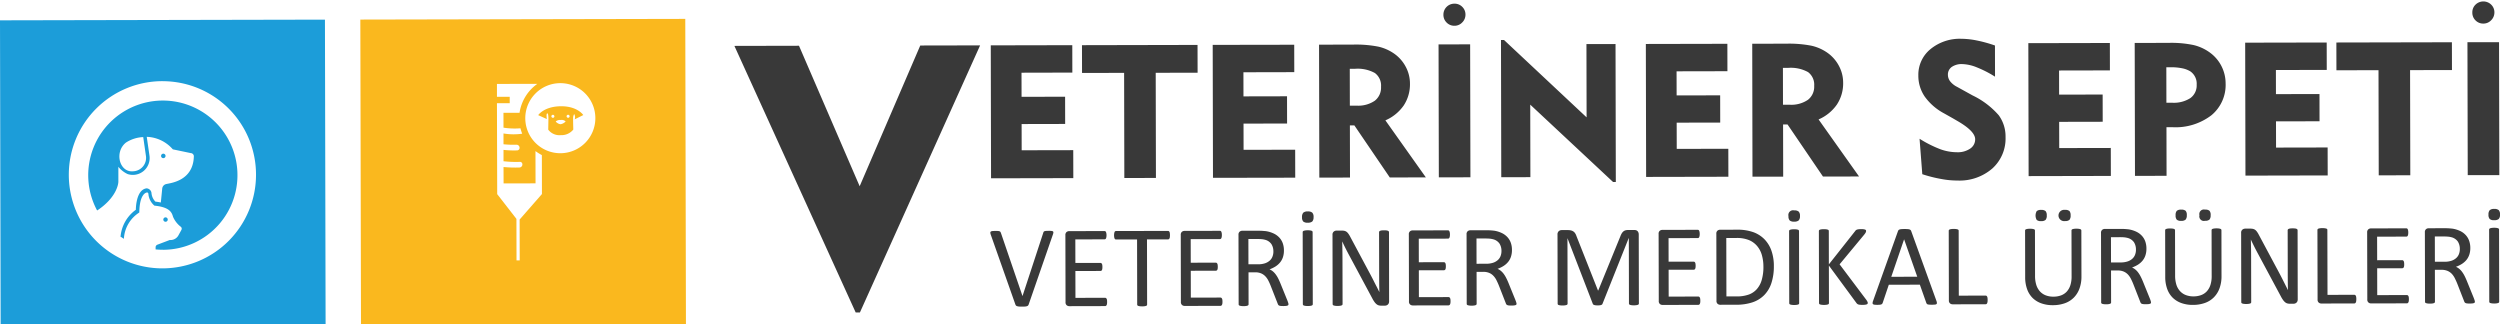
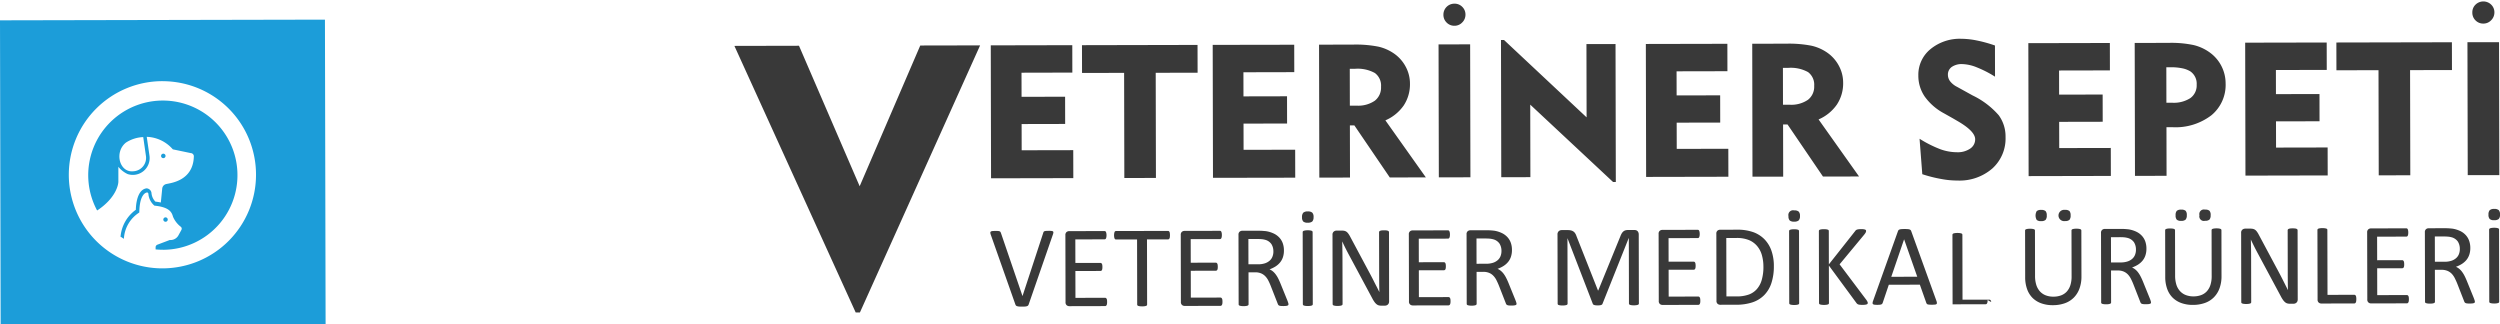
<svg xmlns="http://www.w3.org/2000/svg" width="447" height="58" viewBox="0 0 447 58">
  <defs>
    <style>
      .cls-1 {
        fill: #393939;
      }

      .cls-1, .cls-2, .cls-3 {
        fill-rule: evenodd;
      }

      .cls-2 {
        fill: #1c9dd9;
      }

      .cls-3 {
        fill: #fab81e;
      }
    </style>
  </defs>
-   <path class="cls-1" d="M153.755,55.864l-0.759,0L131.312,8.207l11.549-.025L153.708,33.3,164.543,8.137l10.7-.022ZM177.2,31.879l-0.05-23.77,14.576-.031,0.01,4.9L182.646,13l0.009,4.311,7.785-.017,0.01,4.869-7.785.017,0.01,4.688,9.222-.019,0.011,5Zm23.831-.05-0.039-18.8-7.524.016-0.01-4.967,20.662-.045L214.131,13l-7.49.016,0.039,18.8Zm15.85-.033-0.05-23.771L231.407,8l0.01,4.9-9.092.02,0.008,4.312,7.788-.017,0.01,4.869-7.788.017,0.01,4.688,9.224-.02,0.012,5Zm19.014-.04-0.05-23.77,6.089-.013a20.887,20.887,0,0,1,4.514.368,8.009,8.009,0,0,1,2.884,1.289,6.648,6.648,0,0,1,2.021,2.324,6.358,6.358,0,0,1,.749,2.982,6.865,6.865,0,0,1-1.118,3.92,7.686,7.686,0,0,1-3.276,2.662l7.236,10.2-6.447.014-6.337-9.314-0.8,0,0.021,9.328ZM242.271,12.3H241.34l0.013,6.59,1.193,0a5.255,5.255,0,0,0,3.261-.875,2.956,2.956,0,0,0,1.122-2.495,2.789,2.789,0,0,0-1.1-2.464A6.364,6.364,0,0,0,242.271,12.3Zm14.992,19.41-0.05-23.77,5.648-.012,0.05,23.77Zm0.82-29.082A1.953,1.953,0,0,1,260.054.657a1.9,1.9,0,0,1,1.4.57,1.9,1.9,0,0,1,.573,1.393,1.933,1.933,0,0,1-.574,1.386,1.877,1.877,0,0,1-1.395.6,1.9,1.9,0,0,1-1.4-.572A1.912,1.912,0,0,1,258.083,2.628Zm10.344,29.059-0.052-24.54,0.539,0,14.769,13.837-0.027-13.1,5.2-.011,0.052,24.671h-0.489L273.606,18.708l0.028,12.967Zm25.9-.055-0.05-23.77,14.577-.031,0.01,4.9-9.093.019,0.009,4.312,7.785-.017,0.01,4.869-7.785.017L299.8,26.62l9.223-.019,0.012,5Zm19.016-.04L313.3,7.822l6.088-.013a20.829,20.829,0,0,1,4.513.368,8,8,0,0,1,2.884,1.289,6.643,6.643,0,0,1,2.021,2.324,6.333,6.333,0,0,1,.748,2.982,6.839,6.839,0,0,1-1.118,3.92,7.667,7.667,0,0,1-3.275,2.663l7.237,10.2-6.448.015-6.337-9.314-0.8,0,0.02,9.327Zm6.374-19.456-0.93,0,0.012,6.59,1.194,0a5.273,5.273,0,0,0,3.263-.877,2.953,2.953,0,0,0,1.12-2.493,2.8,2.8,0,0,0-1.1-2.466A6.392,6.392,0,0,0,319.72,12.136Zm23.5,12.672a21.05,21.05,0,0,0,3.7,1.868,8.792,8.792,0,0,0,3,.544,3.929,3.929,0,0,0,2.358-.652,1.973,1.973,0,0,0,.884-1.666q0-1.442-3.171-3.271l-0.784-.458-1.6-.9a10.084,10.084,0,0,1-3.449-2.986A6.578,6.578,0,0,1,343,13.5,5.91,5.91,0,0,1,345.15,8.8a8.252,8.252,0,0,1,5.556-1.864,14.091,14.091,0,0,1,2.743.3,24.131,24.131,0,0,1,3.25.9l0.011,5.574a19.578,19.578,0,0,0-3.251-1.666,7.434,7.434,0,0,0-2.614-.585,3.1,3.1,0,0,0-1.877.513,1.66,1.66,0,0,0-.682,1.412,1.931,1.931,0,0,0,.4,1.154,3.612,3.612,0,0,0,1.235.989l2.779,1.536a14.558,14.558,0,0,1,4.683,3.555,6.429,6.429,0,0,1,1.209,3.89,7.215,7.215,0,0,1-2.356,5.612,8.936,8.936,0,0,1-6.245,2.159c-0.436,0-.893-0.02-1.372-0.062s-0.979-.112-1.5-0.21a24.019,24.019,0,0,1-3.413-.861Zm19.5,6.679-0.05-23.77,14.576-.031,0.01,4.9-9.091.019,0.008,4.312,7.785-.016,0.01,4.869-7.785.016,0.011,4.688,9.22-.019,0.012,5Zm19.017-.04-0.05-23.77,6.086-.012a19.365,19.365,0,0,1,4.448.392,8.17,8.17,0,0,1,2.933,1.359,6.816,6.816,0,0,1,2.789,5.49,7.029,7.029,0,0,1-2.544,5.706,10.526,10.526,0,0,1-6.925,2.134h-1.107l0.017,8.688Zm6.37-19.423-0.764,0,0.013,6.345,1.027,0a5.448,5.448,0,0,0,3.262-.834,2.778,2.778,0,0,0,1.123-2.388,2.67,2.67,0,0,0-1.116-2.374,4.386,4.386,0,0,0-1.437-.555A9.838,9.838,0,0,0,388.108,12.024ZM401.488,31.4l-0.05-23.77L416.013,7.6l0.01,4.9-9.092.019,0.008,4.312,7.785-.017,0.01,4.869-7.785.017,0.01,4.688,9.222-.019,0.012,5Zm23.829-.05-0.04-18.8-7.524.016L417.743,7.6,438.4,7.556l0.012,4.967-7.491.016,0.04,18.8Zm15.914-.033L441.179,7.551l5.648-.011,0.052,23.77Zm0.822-29.082a1.887,1.887,0,0,1,.566-1.4,2.005,2.005,0,0,1,2.807-.006A1.907,1.907,0,0,1,446,2.23a1.946,1.946,0,0,1-.578,1.386,1.875,1.875,0,0,1-1.4.6,1.907,1.907,0,0,1-1.4-.571A1.908,1.908,0,0,1,442.053,2.239ZM183.922,54.447a0.489,0.489,0,0,1-.114.188,0.469,0.469,0,0,1-.2.115,1.512,1.512,0,0,1-.331.059c-0.134.01-.3,0.017-0.5,0.017-0.152,0-.283,0-0.4-0.007a1.873,1.873,0,0,1-.506-0.071,0.564,0.564,0,0,1-.151-0.067,0.315,0.315,0,0,1-.1-0.1,0.864,0.864,0,0,1-.069-0.138l-4.393-12.455a1.4,1.4,0,0,1-.087-0.368,0.244,0.244,0,0,1,.086-0.213,0.622,0.622,0,0,1,.3-0.094c0.137-.013.324-0.02,0.557-0.02,0.192,0,.346,0,0.459.013a0.861,0.861,0,0,1,.264.057,0.313,0.313,0,0,1,.139.109,0.838,0.838,0,0,1,.087.172l3.856,11.28h0.009l3.7-11.277a0.745,0.745,0,0,1,.073-0.186,0.271,0.271,0,0,1,.142-0.114,1,1,0,0,1,.29-0.058c0.125-.01.29-0.016,0.5-0.016a3.911,3.911,0,0,1,.507.024,0.432,0.432,0,0,1,.252.1,0.262,0.262,0,0,1,.05.214,1.638,1.638,0,0,1-.1.367Zm14.029-.454a2.808,2.808,0,0,1-.019.328,0.718,0.718,0,0,1-.074.233,0.32,0.32,0,0,1-.12.133,0.261,0.261,0,0,1-.145.042l-6.414.015a0.739,0.739,0,0,1-.449-0.16,0.671,0.671,0,0,1-.212-0.564l-0.026-11.965a0.678,0.678,0,0,1,.211-0.568,0.73,0.73,0,0,1,.447-0.16l6.339-.014a0.28,0.28,0,0,1,.15.04,0.275,0.275,0,0,1,.11.135,1.109,1.109,0,0,1,.067.231,1.885,1.885,0,0,1,.029.349,1.817,1.817,0,0,1-.027.326,1.091,1.091,0,0,1-.066.229,0.3,0.3,0,0,1-.109.129,0.265,0.265,0,0,1-.15.043l-5.224.01,0.009,4.212,4.48-.009a0.247,0.247,0,0,1,.15.043,0.416,0.416,0,0,1,.116.13,0.746,0.746,0,0,1,.067.227,2.769,2.769,0,0,1,0,.664,0.706,0.706,0,0,1-.067.219,0.291,0.291,0,0,1-.115.119,0.307,0.307,0,0,1-.15.037l-4.48.01,0.011,4.8,5.3-.012a0.27,0.27,0,0,1,.148.041,0.351,0.351,0,0,1,.119.13,0.645,0.645,0,0,1,.076.227C197.941,53.74,197.951,53.856,197.951,53.993Zm11.238-11.937a2.446,2.446,0,0,1-.021.343,0.69,0.69,0,0,1-.066.233,0.341,0.341,0,0,1-.115.129,0.265,0.265,0,0,1-.149.042l-3.756.007,0.023,11.634a0.271,0.271,0,0,1-.04.145,0.268,0.268,0,0,1-.145.1,1.384,1.384,0,0,1-.272.064,2.89,2.89,0,0,1-.428.026,3.038,3.038,0,0,1-.423-0.024,1.508,1.508,0,0,1-.279-0.064,0.28,0.28,0,0,1-.147-0.1,0.273,0.273,0,0,1-.041-0.147l-0.023-11.632-3.761.008a0.286,0.286,0,0,1-.149-0.04,0.312,0.312,0,0,1-.106-0.13,0.89,0.89,0,0,1-.068-0.235,1.879,1.879,0,0,1-.028-0.343,2.188,2.188,0,0,1,.026-0.345,0.956,0.956,0,0,1,.067-0.244,0.286,0.286,0,0,1,.106-0.134,0.3,0.3,0,0,1,.15-0.042l9.292-.019a0.286,0.286,0,0,1,.149.04,0.346,0.346,0,0,1,.115.133,0.767,0.767,0,0,1,.066.244A2.879,2.879,0,0,1,209.189,42.056Zm9.39,11.894a2.4,2.4,0,0,1-.022.328,0.649,0.649,0,0,1-.073.232,0.335,0.335,0,0,1-.116.135,0.276,0.276,0,0,1-.152.041l-6.41.014a0.717,0.717,0,0,1-.449-0.159,0.667,0.667,0,0,1-.213-0.564L211.12,42.011a0.671,0.671,0,0,1,.209-0.567,0.731,0.731,0,0,1,.45-0.16l6.339-.014a0.3,0.3,0,0,1,.15.04,0.292,0.292,0,0,1,.106.135,1.04,1.04,0,0,1,.07.232,2.094,2.094,0,0,1,.026.347,1.74,1.74,0,0,1-.026.327,0.888,0.888,0,0,1-.067.23,0.291,0.291,0,0,1-.106.129,0.274,0.274,0,0,1-.152.043l-5.223.01,0.01,4.211,4.481-.01a0.263,0.263,0,0,1,.149.045,0.426,0.426,0,0,1,.114.13,0.645,0.645,0,0,1,.066.227,2.274,2.274,0,0,1,.023.342,2.132,2.132,0,0,1-.02.322,0.612,0.612,0,0,1-.068.219,0.3,0.3,0,0,1-.111.119,0.325,0.325,0,0,1-.149.036l-4.481.011,0.009,4.8,5.295-.011a0.272,0.272,0,0,1,.15.041,0.35,0.35,0,0,1,.118.129,0.65,0.65,0,0,1,.075.229A2.879,2.879,0,0,1,218.579,53.95Zm11.8,0.441a0.331,0.331,0,0,1-.034.145,0.236,0.236,0,0,1-.133.1,1.315,1.315,0,0,1-.288.064,4.782,4.782,0,0,1-.5.02c-0.18,0-.326-0.006-0.439-0.018a1.092,1.092,0,0,1-.276-0.069,0.358,0.358,0,0,1-.157-0.129,0.807,0.807,0,0,1-.1-0.209l-1.237-3.157Q227,50.6,226.771,50.151a3.224,3.224,0,0,0-.552-0.774,2.246,2.246,0,0,0-.756-0.506,2.666,2.666,0,0,0-1.043-.181l-1.186,0,0.011,5.714a0.233,0.233,0,0,1-.045.145,0.3,0.3,0,0,1-.147.1,1.471,1.471,0,0,1-.268.062,3.1,3.1,0,0,1-.426.029,2.966,2.966,0,0,1-.429-0.028,1.459,1.459,0,0,1-.275-0.062,0.246,0.246,0,0,1-.143-0.1,0.25,0.25,0,0,1-.043-0.143l-0.027-12.422a0.667,0.667,0,0,1,.213-0.566,0.738,0.738,0,0,1,.447-0.162l2.84,0c0.336,0,.616.007,0.841,0.025s0.426,0.033.605,0.054a5.131,5.131,0,0,1,1.369.424,3.268,3.268,0,0,1,1,.734,2.948,2.948,0,0,1,.608,1.02,3.8,3.8,0,0,1,.2,1.271,3.746,3.746,0,0,1-.178,1.207,2.923,2.923,0,0,1-.521.945,3.458,3.458,0,0,1-.812.712,5.29,5.29,0,0,1-1.062.509,2.516,2.516,0,0,1,.6.365,3.181,3.181,0,0,1,.5.535,5.009,5.009,0,0,1,.442.714c0.137,0.271.276,0.574,0.413,0.911l1.2,2.954c0.1,0.247.158,0.421,0.187,0.521A0.992,0.992,0,0,1,230.381,54.39Zm-2.7-9.417a2.388,2.388,0,0,0-.353-1.332,1.976,1.976,0,0,0-1.178-.781,3.589,3.589,0,0,0-.583-0.1c-0.219-.02-0.5-0.028-0.854-0.026l-1.5,0,0.01,4.52,1.735,0a3.8,3.8,0,0,0,1.21-.174,2.416,2.416,0,0,0,.851-0.477,1.834,1.834,0,0,0,.5-0.723A2.475,2.475,0,0,0,227.684,44.974Zm7.184-6.175a1.1,1.1,0,0,1-.226.8,1.18,1.18,0,0,1-.815.218,1.13,1.13,0,0,1-.8-0.21,1.091,1.091,0,0,1-.219-0.781,1.12,1.12,0,0,1,.221-0.795,1.141,1.141,0,0,1,.811-0.224,1.125,1.125,0,0,1,.8.217A1.077,1.077,0,0,1,234.868,38.8ZM234.725,54.38a0.265,0.265,0,0,1-.041.147,0.276,0.276,0,0,1-.146.1,1.425,1.425,0,0,1-.271.062,2.632,2.632,0,0,1-.429.026,2.785,2.785,0,0,1-.423-0.024,1.461,1.461,0,0,1-.28-0.063,0.277,0.277,0,0,1-.145-0.1,0.267,0.267,0,0,1-.042-0.145L232.92,41.508a0.228,0.228,0,0,1,.048-0.144,0.293,0.293,0,0,1,.155-0.1A1.769,1.769,0,0,1,233.4,41.2a2.824,2.824,0,0,1,.406-0.026,3.037,3.037,0,0,1,.428.024,1.561,1.561,0,0,1,.276.064,0.264,0.264,0,0,1,.144.1,0.249,0.249,0,0,1,.043.145Zm13.646-.495a0.853,0.853,0,0,1-.067.352,0.723,0.723,0,0,1-.182.239,0.675,0.675,0,0,1-.252.136,1.058,1.058,0,0,1-.276.042h-0.585a1.956,1.956,0,0,1-.489-0.056,1.1,1.1,0,0,1-.394-0.207,2.029,2.029,0,0,1-.376-0.409,5.209,5.209,0,0,1-.4-0.663L241.263,45.7c-0.216-.393-0.43-0.806-0.649-1.238s-0.419-.852-0.607-1.259h-0.02c0.016,0.5.027,1.007,0.033,1.524s0.013,1.033.015,1.544l0.018,8.1a0.278,0.278,0,0,1-.043.14,0.272,0.272,0,0,1-.15.1,1.549,1.549,0,0,1-.269.064,3.005,3.005,0,0,1-.43.026,2.868,2.868,0,0,1-.431-0.025,1.471,1.471,0,0,1-.268-0.062,0.287,0.287,0,0,1-.144-0.1,0.278,0.278,0,0,1-.043-0.14l-0.024-12.38a0.684,0.684,0,0,1,.232-0.59A0.826,0.826,0,0,1,239,41.226l0.874,0a2.272,2.272,0,0,1,.517.05,1.1,1.1,0,0,1,.372.171,1.482,1.482,0,0,1,.319.332,4.147,4.147,0,0,1,.326.532l3.146,5.883c0.193,0.36.381,0.71,0.56,1.051s0.356,0.678.522,1.011,0.332,0.659.5,0.979,0.324,0.645.485,0.968h0.011c-0.016-.547-0.026-1.115-0.029-1.706s-0.009-1.158-.009-1.705l-0.016-7.278a0.236,0.236,0,0,1,.042-0.135,0.338,0.338,0,0,1,.149-0.108,0.942,0.942,0,0,1,.273-0.071,4,4,0,0,1,.439-0.02,3.052,3.052,0,0,1,.415.02,0.934,0.934,0,0,1,.271.067,0.329,0.329,0,0,1,.143.109,0.215,0.215,0,0,1,.043.135Zm10.985-.023a2.258,2.258,0,0,1-.02.327,0.735,0.735,0,0,1-.073.233,0.32,0.32,0,0,1-.116.133A0.293,0.293,0,0,1,259,54.6l-6.414.013a0.731,0.731,0,0,1-.449-0.16,0.663,0.663,0,0,1-.213-0.564L251.9,41.925a0.661,0.661,0,0,1,.211-0.568,0.729,0.729,0,0,1,.446-0.16l6.339-.013a0.262,0.262,0,0,1,.259.175,1.093,1.093,0,0,1,.069.233,2.091,2.091,0,0,1,.026.348,1.931,1.931,0,0,1-.024.326,1.058,1.058,0,0,1-.069.229,0.282,0.282,0,0,1-.107.129,0.261,0.261,0,0,1-.151.043l-5.223.01,0.009,4.212,4.48-.009a0.261,0.261,0,0,1,.15.044,0.428,0.428,0,0,1,.117.13,0.819,0.819,0,0,1,.066.228,2.631,2.631,0,0,1,.021.343,2.44,2.44,0,0,1-.02.321,0.8,0.8,0,0,1-.065.219,0.3,0.3,0,0,1-.116.118,0.317,0.317,0,0,1-.149.037l-4.481.01,0.009,4.8,5.3-.01a0.256,0.256,0,0,1,.149.04,0.336,0.336,0,0,1,.117.13,0.627,0.627,0,0,1,.073.228A2.39,2.39,0,0,1,259.356,53.863Zm11.8,0.441a0.36,0.36,0,0,1-.029.146,0.24,0.24,0,0,1-.136.1,1.251,1.251,0,0,1-.29.064c-0.123.013-.287,0.02-0.492,0.02a3.413,3.413,0,0,1-.439-0.019,0.971,0.971,0,0,1-.275-0.068,0.369,0.369,0,0,1-.161-0.129,0.806,0.806,0,0,1-.1-0.207L268,51.055c-0.143-.359-0.3-0.69-0.449-0.99a3.154,3.154,0,0,0-.557-0.776,2.188,2.188,0,0,0-.754-0.505,2.651,2.651,0,0,0-1.042-.178h-1.185l0.011,5.714a0.245,0.245,0,0,1-.046.143,0.3,0.3,0,0,1-.143.1,1.466,1.466,0,0,1-.269.064,3.014,3.014,0,0,1-.429.027,2.882,2.882,0,0,1-.429-0.027,1.611,1.611,0,0,1-.272-0.06,0.27,0.27,0,0,1-.147-0.1,0.245,0.245,0,0,1-.041-0.143L262.223,41.9a0.663,0.663,0,0,1,.208-0.564,0.729,0.729,0,0,1,.451-0.162l2.838-.007c0.337,0,.618.009,0.84,0.026s0.428,0.033.6,0.055a5.035,5.035,0,0,1,1.37.422,3.247,3.247,0,0,1,1,.735,2.943,2.943,0,0,1,.607,1.019,3.782,3.782,0,0,1,.2,1.271,3.687,3.687,0,0,1-.18,1.207,2.88,2.88,0,0,1-.519.947,3.436,3.436,0,0,1-.813.71,5.16,5.16,0,0,1-1.062.509,2.465,2.465,0,0,1,.6.368,3.22,3.22,0,0,1,.5.532,5.165,5.165,0,0,1,.437.715c0.14,0.27.28,0.574,0.417,0.91l1.2,2.955c0.1,0.247.16,0.422,0.189,0.522A1.02,1.02,0,0,1,271.157,54.3Zm-2.694-9.418a2.415,2.415,0,0,0-.353-1.332,1.983,1.983,0,0,0-1.178-.781,3.59,3.59,0,0,0-.584-0.1c-0.217-.022-0.5-0.029-0.851-0.029l-1.5,0,0.009,4.52,1.733-.005a3.878,3.878,0,0,0,1.213-.174,2.373,2.373,0,0,0,.85-0.478,1.848,1.848,0,0,0,.5-0.722A2.435,2.435,0,0,0,268.463,44.886Zm24.571,9.371a0.266,0.266,0,0,1-.043.147,0.292,0.292,0,0,1-.147.1,1.491,1.491,0,0,1-.273.062,2.457,2.457,0,0,1-.428.027,2.78,2.78,0,0,1-.421-0.023,1.333,1.333,0,0,1-.276-0.064,0.285,0.285,0,0,1-.147-0.1,0.243,0.243,0,0,1-.041-0.145l-0.023-11.686h-0.021l-4.686,11.748a0.371,0.371,0,0,1-.085.126,0.472,0.472,0,0,1-.168.088,1.24,1.24,0,0,1-.256.053c-0.1.009-.219,0.016-0.355,0.016a2.922,2.922,0,0,1-.373-0.019,1.41,1.41,0,0,1-.258-0.059,0.392,0.392,0,0,1-.159-0.088,0.269,0.269,0,0,1-.08-0.113L280.269,42.6h-0.008l0.023,11.686a0.268,0.268,0,0,1-.043.145,0.263,0.263,0,0,1-.149.1,1.633,1.633,0,0,1-.275.064,2.923,2.923,0,0,1-.436.026,2.992,2.992,0,0,1-.425-0.025,1.49,1.49,0,0,1-.271-0.062,0.249,0.249,0,0,1-.14-0.1,0.261,0.261,0,0,1-.038-0.145l-0.025-12.337a0.758,0.758,0,0,1,.228-0.622,0.8,0.8,0,0,1,.517-0.189l1.087,0a2.435,2.435,0,0,1,.588.062,1.28,1.28,0,0,1,.439.2,1.135,1.135,0,0,1,.315.342,2.334,2.334,0,0,1,.223.486l3.838,9.706h0.051l3.956-9.69a3.2,3.2,0,0,1,.251-0.531,1.391,1.391,0,0,1,.3-0.347,0.984,0.984,0,0,1,.36-0.187,1.754,1.754,0,0,1,.46-0.058l1.143,0a0.972,0.972,0,0,1,.3.045,0.639,0.639,0,0,1,.242.145,0.709,0.709,0,0,1,.161.247,0.9,0.9,0,0,1,.066.369Zm10.984-.488A2.225,2.225,0,0,1,304,54.1a0.687,0.687,0,0,1-.074.233,0.34,0.34,0,0,1-.115.135,0.3,0.3,0,0,1-.152.04l-6.411.015a0.743,0.743,0,0,1-.45-0.158,0.676,0.676,0,0,1-.21-0.566L296.56,41.83a0.672,0.672,0,0,1,.207-0.566,0.737,0.737,0,0,1,.45-0.16l6.34-.015a0.283,0.283,0,0,1,.149.041,0.3,0.3,0,0,1,.109.133,1.107,1.107,0,0,1,.066.233,1.98,1.98,0,0,1,.028.347,1.761,1.761,0,0,1-.026.328,0.983,0.983,0,0,1-.066.227,0.291,0.291,0,0,1-.109.13,0.256,0.256,0,0,1-.147.041l-5.224.012,0.008,4.21,4.481-.01a0.27,0.27,0,0,1,.15.046,0.36,0.36,0,0,1,.113.131,0.63,0.63,0,0,1,.066.227,2.255,2.255,0,0,1,.023.34,2.132,2.132,0,0,1-.022.325,0.583,0.583,0,0,1-.066.217,0.27,0.27,0,0,1-.112.12,0.316,0.316,0,0,1-.149.037l-4.481.01,0.011,4.8,5.294-.014a0.281,0.281,0,0,1,.152.042,0.375,0.375,0,0,1,.116.13,0.632,0.632,0,0,1,.074.228A2.338,2.338,0,0,1,304.018,53.769Zm13.148-6.2a9.474,9.474,0,0,1-.438,3.043,5.5,5.5,0,0,1-1.291,2.159,5.3,5.3,0,0,1-2.088,1.285,9.125,9.125,0,0,1-2.951.431l-2.829.007a0.738,0.738,0,0,1-.45-0.16,0.666,0.666,0,0,1-.212-0.564l-0.024-11.965a0.664,0.664,0,0,1,.209-0.566,0.723,0.723,0,0,1,.449-0.162l3.026-.007a8.37,8.37,0,0,1,2.932.444,5.359,5.359,0,0,1,2.009,1.293,5.545,5.545,0,0,1,1.235,2.045A8.3,8.3,0,0,1,317.166,47.572Zm-1.867.077a7.5,7.5,0,0,0-.274-2.028,4.3,4.3,0,0,0-.846-1.62,3.845,3.845,0,0,0-1.451-1.065,5.724,5.724,0,0,0-2.261-.381l-1.806,0L308.683,53l1.824,0a6.3,6.3,0,0,0,2.157-.327,3.533,3.533,0,0,0,1.465-.988,4.244,4.244,0,0,0,.878-1.666A8.425,8.425,0,0,0,315.3,47.649Zm6.537-9.035a1.1,1.1,0,0,1-.228.8,1.175,1.175,0,0,1-.815.219,1.135,1.135,0,0,1-.794-0.21,1.086,1.086,0,0,1-.218-0.781,0.844,0.844,0,0,1,1.03-1.018,1.128,1.128,0,0,1,.8.217A1.071,1.071,0,0,1,321.836,38.614ZM321.689,54.2a0.23,0.23,0,0,1-.183.243,1.35,1.35,0,0,1-.272.064,2.79,2.79,0,0,1-.429.026,3.1,3.1,0,0,1-.423-0.024,1.629,1.629,0,0,1-.279-0.063,0.3,0.3,0,0,1-.147-0.1,0.273,0.273,0,0,1-.04-0.147L319.89,41.324a0.226,0.226,0,0,1,.047-0.145,0.3,0.3,0,0,1,.154-0.1,1.6,1.6,0,0,1,.277-0.064,2.866,2.866,0,0,1,.409-0.026,3.065,3.065,0,0,1,.429.026,1.524,1.524,0,0,1,.272.062,0.258,0.258,0,0,1,.145.1,0.255,0.255,0,0,1,.04.145Zm12.268-.047a0.294,0.294,0,0,1-.037.15,0.254,0.254,0,0,1-.138.111,1.378,1.378,0,0,1-.279.068,3.277,3.277,0,0,1-.453.028,4.369,4.369,0,0,1-.589-0.03,0.766,0.766,0,0,1-.342-0.114,0.789,0.789,0,0,1-.186-0.187l-4.93-6.7,0.013,6.711a0.249,0.249,0,0,1-.04.14,0.254,0.254,0,0,1-.142.1,1.55,1.55,0,0,1-.273.064,3.036,3.036,0,0,1-.429.026,2.848,2.848,0,0,1-.422-0.026,1.5,1.5,0,0,1-.281-0.061,0.249,0.249,0,0,1-.188-0.243l-0.026-12.877a0.258,0.258,0,0,1,.041-0.145,0.268,0.268,0,0,1,.144-0.1,1.414,1.414,0,0,1,.282-0.065,2.875,2.875,0,0,1,.422-0.026,3.116,3.116,0,0,1,.429.024,1.45,1.45,0,0,1,.272.063,0.258,0.258,0,0,1,.145.1,0.24,0.24,0,0,1,.04.145L327,47.269l4.717-5.97a0.607,0.607,0,0,1,.145-0.155,0.6,0.6,0,0,1,.2-0.1,1.678,1.678,0,0,1,.289-0.057,3.944,3.944,0,0,1,.439-0.022,3.019,3.019,0,0,1,.433.024,1.212,1.212,0,0,1,.263.067,0.248,0.248,0,0,1,.134.1,0.269,0.269,0,0,1,.035.133,0.617,0.617,0,0,1-.064.27,2.427,2.427,0,0,1-.253.375l-4.418,5.328,4.784,6.357a2.249,2.249,0,0,1,.212.367A0.471,0.471,0,0,1,333.957,54.15Zm12.272-.367a1.287,1.287,0,0,1,.09.367,0.267,0.267,0,0,1-.076.214,0.5,0.5,0,0,1-.273.093,4.966,4.966,0,0,1-.512.022c-0.215,0-.383,0-0.509-0.015a1.165,1.165,0,0,1-.291-0.05,0.336,0.336,0,0,1-.147-0.1,0.767,0.767,0,0,1-.086-0.156L343.271,50.9l-5.553.013-1.089,3.227a0.567,0.567,0,0,1-.083.16,0.407,0.407,0,0,1-.146.116,1.009,1.009,0,0,1-.281.068,4.239,4.239,0,0,1-.47.022,3.559,3.559,0,0,1-.49-0.027,0.468,0.468,0,0,1-.266-0.1,0.25,0.25,0,0,1-.075-0.214,1.284,1.284,0,0,1,.088-0.367l4.452-12.473a0.54,0.54,0,0,1,.11-0.186,0.452,0.452,0,0,1,.2-0.114A1.4,1.4,0,0,1,340,40.966c0.134-.011.3-0.016,0.508-0.016,0.223,0,.406,0,0.549.014a1.685,1.685,0,0,1,.351.055,0.489,0.489,0,0,1,.207.119,0.5,0.5,0,0,1,.112.193Zm-5.772-10.988h-0.01l-2.288,6.692,4.645-.01Zm14.93,10.825a2.289,2.289,0,0,1-.02.347,0.736,0.736,0,0,1-.068.237,0.363,0.363,0,0,1-.112.146,0.274,0.274,0,0,1-.159.047l-5.905.012a0.737,0.737,0,0,1-.451-0.159,0.668,0.668,0,0,1-.213-0.564l-0.026-12.422a0.262,0.262,0,0,1,.043-0.146,0.274,0.274,0,0,1,.143-0.1,1.477,1.477,0,0,1,.278-0.064,3.079,3.079,0,0,1,.424-0.026,3.212,3.212,0,0,1,.43.024,1.872,1.872,0,0,1,.274.063,0.239,0.239,0,0,1,.185.244l0.024,11.6,4.79-.01a0.287,0.287,0,0,1,.161.046,0.368,0.368,0,0,1,.112.133,0.657,0.657,0,0,1,.068.235A2.479,2.479,0,0,1,355.387,53.619ZM372.163,49.4a6.2,6.2,0,0,1-.351,2.183,4.456,4.456,0,0,1-1.012,1.626,4.277,4.277,0,0,1-1.609,1.01,6.325,6.325,0,0,1-2.157.346,5.928,5.928,0,0,1-2.012-.318,4.244,4.244,0,0,1-1.564-.945,4.194,4.194,0,0,1-1-1.569,6.257,6.257,0,0,1-.357-2.176l-0.017-8.326a0.252,0.252,0,0,1,.043-0.144,0.263,0.263,0,0,1,.145-0.1,1.612,1.612,0,0,1,.266-0.063,3.032,3.032,0,0,1,.434-0.026,2.766,2.766,0,0,1,.423.026,1.288,1.288,0,0,1,.273.061,0.24,0.24,0,0,1,.14.1,0.245,0.245,0,0,1,.042.143l0.016,8.109a5.324,5.324,0,0,0,.231,1.628,3.125,3.125,0,0,0,.658,1.153,2.728,2.728,0,0,0,1.036.693,3.68,3.68,0,0,0,1.356.231,3.854,3.854,0,0,0,1.378-.231,2.64,2.64,0,0,0,1.022-.686A3.137,3.137,0,0,0,370.181,51a5.036,5.036,0,0,0,.219-1.578l-0.017-8.2a0.238,0.238,0,0,1,.042-0.145,0.247,0.247,0,0,1,.143-0.1,1.413,1.413,0,0,1,.272-0.063,3.041,3.041,0,0,1,.429-0.027,2.9,2.9,0,0,1,.417.026,1.429,1.429,0,0,1,.27.062,0.308,0.308,0,0,1,.145.1,0.233,0.233,0,0,1,.045.145Zm-6.2-10.884a1.157,1.157,0,0,1-.213.8,1.125,1.125,0,0,1-.8.219,1.1,1.1,0,0,1-.785-0.21,1.6,1.6,0,0,1,0-1.576,1.1,1.1,0,0,1,.789-0.214,1.128,1.128,0,0,1,.792.207A1.087,1.087,0,0,1,365.958,38.52Zm4.266-.008a1.168,1.168,0,0,1-.211.8,1.14,1.14,0,0,1-.8.219,1.011,1.011,0,1,1,0-2,1.134,1.134,0,0,1,.8.207A1.11,1.11,0,0,1,370.224,38.512ZM384.6,54.064a0.344,0.344,0,0,1-.029.146,0.249,0.249,0,0,1-.135.1,1.237,1.237,0,0,1-.288.064c-0.123.013-.288,0.02-0.5,0.02a3.46,3.46,0,0,1-.44-0.019,1,1,0,0,1-.273-0.068,0.352,0.352,0,0,1-.159-0.129,0.777,0.777,0,0,1-.1-0.207l-1.235-3.16c-0.143-.359-0.294-0.688-0.449-0.99a3.274,3.274,0,0,0-.553-0.776,2.3,2.3,0,0,0-.756-0.505,2.669,2.669,0,0,0-1.044-.179h-1.186l0.011,5.714a0.221,0.221,0,0,1-.046.143,0.292,0.292,0,0,1-.145.1,1.371,1.371,0,0,1-.268.064,2.977,2.977,0,0,1-.429.026,2.71,2.71,0,0,1-.426-0.026,1.587,1.587,0,0,1-.277-0.06,0.265,0.265,0,0,1-.143-0.1,0.237,0.237,0,0,1-.042-0.144l-0.027-12.422a0.662,0.662,0,0,1,.214-0.564,0.726,0.726,0,0,1,.448-0.162l2.837,0c0.338,0,.618.007,0.842,0.024s0.425,0.033.606,0.055a5.065,5.065,0,0,1,1.367.422,3.275,3.275,0,0,1,1,.735,2.941,2.941,0,0,1,.606,1.02,3.832,3.832,0,0,1,.2,1.27,3.714,3.714,0,0,1-.18,1.207,2.908,2.908,0,0,1-.518.947,3.58,3.58,0,0,1-.811.711,5.374,5.374,0,0,1-1.064.508,2.578,2.578,0,0,1,.6.368,3.08,3.08,0,0,1,.5.532,4.808,4.808,0,0,1,.439.715c0.141,0.27.278,0.574,0.418,0.911l1.2,2.955a5.2,5.2,0,0,1,.188.522A0.93,0.93,0,0,1,384.6,54.064Zm-2.694-9.418a2.414,2.414,0,0,0-.35-1.332,2.006,2.006,0,0,0-1.18-.781,3.594,3.594,0,0,0-.585-0.1c-0.218-.02-0.5-0.029-0.851-0.027l-1.5,0,0.01,4.52,1.735,0a3.918,3.918,0,0,0,1.212-.176,2.355,2.355,0,0,0,.851-0.478,1.849,1.849,0,0,0,.5-0.722A2.455,2.455,0,0,0,381.909,44.646Zm15.3,4.705a6.205,6.205,0,0,1-.351,2.183,4.434,4.434,0,0,1-1.014,1.625,4.239,4.239,0,0,1-1.609,1.01,6.339,6.339,0,0,1-2.155.347,5.97,5.97,0,0,1-2.014-.319,4.277,4.277,0,0,1-1.561-.945,4.168,4.168,0,0,1-1-1.569,6.26,6.26,0,0,1-.357-2.177l-0.017-8.326a0.257,0.257,0,0,1,.042-0.143,0.265,0.265,0,0,1,.145-0.1,1.7,1.7,0,0,1,.266-0.065,3.228,3.228,0,0,1,.436-0.025,3.04,3.04,0,0,1,.422.025,1.415,1.415,0,0,1,.277.062,0.259,0.259,0,0,1,.137.1,0.242,0.242,0,0,1,.041.144l0.017,8.109a5.281,5.281,0,0,0,.23,1.627,3.072,3.072,0,0,0,.66,1.154,2.709,2.709,0,0,0,1.034.693,3.743,3.743,0,0,0,1.356.232,3.939,3.939,0,0,0,1.381-.232,2.663,2.663,0,0,0,1.019-.686,3.081,3.081,0,0,0,.636-1.132,5,5,0,0,0,.22-1.577l-0.017-8.2a0.256,0.256,0,0,1,.042-0.145,0.262,0.262,0,0,1,.143-0.1,1.492,1.492,0,0,1,.274-0.064,3.287,3.287,0,0,1,.425-0.027,2.972,2.972,0,0,1,.42.025,1.726,1.726,0,0,1,.27.062,0.3,0.3,0,0,1,.144.1,0.229,0.229,0,0,1,.045.145ZM391,38.469a1.141,1.141,0,0,1-.216.8,1.114,1.114,0,0,1-.794.219,1.093,1.093,0,0,1-.785-0.211A1.11,1.11,0,0,1,389,38.493a1.131,1.131,0,0,1,.209-0.795A1.113,1.113,0,0,1,390,37.485a1.141,1.141,0,0,1,.793.207A1.093,1.093,0,0,1,391,38.469Zm4.261-.009a1.151,1.151,0,0,1-.206.8,1.134,1.134,0,0,1-.8.219,0.815,0.815,0,0,1-.994-0.993,0.824,0.824,0,0,1,1-1.008,1.127,1.127,0,0,1,.793.207A1.094,1.094,0,0,1,395.265,38.46Zm15.572,15.083a0.853,0.853,0,0,1-.069.35,0.7,0.7,0,0,1-.437.378,0.954,0.954,0,0,1-.272.04l-0.587,0a1.888,1.888,0,0,1-.488-0.057,1.074,1.074,0,0,1-.394-0.207,2.122,2.122,0,0,1-.376-0.409,5.293,5.293,0,0,1-.4-0.662l-4.091-7.623c-0.213-.392-0.431-0.806-0.647-1.237s-0.42-.851-0.607-1.258H402.45c0.017,0.5.024,1,.035,1.522s0.013,1.035.015,1.546l0.016,8.1a0.256,0.256,0,0,1-.043.14,0.281,0.281,0,0,1-.149.1,1.486,1.486,0,0,1-.27.063,3.509,3.509,0,0,1-.86,0,1.429,1.429,0,0,1-.268-0.062,0.284,0.284,0,0,1-.145-0.1,0.276,0.276,0,0,1-.042-0.14l-0.024-12.381a0.69,0.69,0,0,1,.232-0.591,0.83,0.83,0,0,1,.512-0.177l0.873,0a2.242,2.242,0,0,1,.517.05,1.123,1.123,0,0,1,.374.17,1.479,1.479,0,0,1,.317.332,3.7,3.7,0,0,1,.327.533l3.145,5.882c0.2,0.361.382,0.711,0.562,1.052s0.355,0.678.523,1.01,0.331,0.658.494,0.98,0.326,0.645.485,0.968h0.01q-0.022-.821-0.029-1.706t-0.007-1.706l-0.015-7.277a0.209,0.209,0,0,1,.043-0.135,0.369,0.369,0,0,1,.145-0.111,1.118,1.118,0,0,1,.273-0.068,3.964,3.964,0,0,1,.441-0.022,3.589,3.589,0,0,1,.414.02,0.98,0.98,0,0,1,.275.069,0.35,0.35,0,0,1,.14.107,0.222,0.222,0,0,1,.043.136Zm10.475-.064a2.318,2.318,0,0,1-.018.347,0.909,0.909,0,0,1-.065.237,0.374,0.374,0,0,1-.116.146,0.271,0.271,0,0,1-.159.047l-5.908.014a0.731,0.731,0,0,1-.447-0.161,0.665,0.665,0,0,1-.211-0.564l-0.027-12.422a0.256,0.256,0,0,1,.042-0.145,0.261,0.261,0,0,1,.145-0.1,1.523,1.523,0,0,1,.275-0.064,3.043,3.043,0,0,1,.424-0.026,3,3,0,0,1,.427.026,1.82,1.82,0,0,1,.277.061,0.265,0.265,0,0,1,.144.1,0.245,0.245,0,0,1,.041.145l0.026,11.6,4.79-.01a0.278,0.278,0,0,1,.159.046,0.4,0.4,0,0,1,.116.136,0.828,0.828,0,0,1,.066.233A2.931,2.931,0,0,1,421.312,53.479Zm9.4,0.022a2.384,2.384,0,0,1-.02.326,0.647,0.647,0,0,1-.073.234,0.353,0.353,0,0,1-.118.135,0.272,0.272,0,0,1-.148.042l-6.412.013a0.722,0.722,0,0,1-.45-0.16,0.662,0.662,0,0,1-.213-0.564l-0.027-11.965A0.674,0.674,0,0,1,423.461,41a0.736,0.736,0,0,1,.451-0.162l6.337-.013a0.288,0.288,0,0,1,.149.041,0.266,0.266,0,0,1,.11.135,0.958,0.958,0,0,1,.066.232,2.1,2.1,0,0,1,.026.349,1.949,1.949,0,0,1-.024.326,0.946,0.946,0,0,1-.066.229,0.307,0.307,0,0,1-.11.13,0.289,0.289,0,0,1-.149.039l-5.225.012,0.011,4.212,4.48-.01a0.265,0.265,0,0,1,.15.044,0.438,0.438,0,0,1,.115.128,0.73,0.73,0,0,1,.066.23,2.6,2.6,0,0,1,.022.341,2.022,2.022,0,0,1-.02.323,0.677,0.677,0,0,1-.067.219,0.316,0.316,0,0,1-.114.117,0.277,0.277,0,0,1-.148.038l-4.481.008,0.01,4.8,5.3-.01a0.286,0.286,0,0,1,.148.04,0.379,0.379,0,0,1,.118.13,0.614,0.614,0,0,1,.073.228A2.716,2.716,0,0,1,430.709,53.5Zm11.8,0.441a0.315,0.315,0,0,1-.031.145,0.241,0.241,0,0,1-.133.1,1.117,1.117,0,0,1-.287.064c-0.125.013-.291,0.021-0.5,0.021a3.409,3.409,0,0,1-.437-0.019,0.934,0.934,0,0,1-.276-0.069,0.4,0.4,0,0,1-.161-0.128,0.99,0.99,0,0,1-.1-0.207l-1.234-3.161c-0.145-.357-0.3-0.688-0.452-0.988a3.264,3.264,0,0,0-.554-0.778,2.3,2.3,0,0,0-.756-0.5,2.721,2.721,0,0,0-1.042-.18l-1.188,0,0.012,5.712a0.251,0.251,0,0,1-.045.145,0.32,0.32,0,0,1-.144.1,1.285,1.285,0,0,1-.269.064,3.6,3.6,0,0,1-.857,0,1.541,1.541,0,0,1-.275-0.062,0.238,0.238,0,0,1-.184-0.244l-0.027-12.42a0.674,0.674,0,0,1,.211-0.566,0.732,0.732,0,0,1,.448-0.16l2.839-.007c0.339,0,.619.007,0.844,0.025s0.424,0.033.6,0.055a5.106,5.106,0,0,1,1.369.42,3.242,3.242,0,0,1,1,.735,2.964,2.964,0,0,1,.606,1.021,3.816,3.816,0,0,1,.206,1.269,3.7,3.7,0,0,1-.18,1.209,3.007,3.007,0,0,1-.516.945,3.545,3.545,0,0,1-.815.711,5.338,5.338,0,0,1-1.064.51,2.559,2.559,0,0,1,.6.367,3.01,3.01,0,0,1,.5.533,4.906,4.906,0,0,1,.441.714c0.14,0.269.277,0.573,0.415,0.911l1.2,2.953c0.1,0.248.162,0.424,0.188,0.524A0.914,0.914,0,0,1,442.509,53.942Zm-2.692-9.42a2.408,2.408,0,0,0-.354-1.332,1.993,1.993,0,0,0-1.178-.779,3.373,3.373,0,0,0-.585-0.1q-0.324-.029-0.851-0.029l-1.5,0,0.01,4.52,1.735,0a3.914,3.914,0,0,0,1.213-.174,2.379,2.379,0,0,0,.852-0.478,1.837,1.837,0,0,0,.5-0.722A2.48,2.48,0,0,0,439.817,44.522ZM447,38.35a1.086,1.086,0,0,1-.227.8,1.181,1.181,0,0,1-.813.221,1.135,1.135,0,0,1-.8-0.214,1.08,1.08,0,0,1-.218-0.78,1.133,1.133,0,0,1,.219-0.795,1.15,1.15,0,0,1,.812-0.225,1.136,1.136,0,0,1,.8.217A1.066,1.066,0,0,1,447,38.35Zm-0.144,15.583a0.246,0.246,0,0,1-.04.143,0.258,0.258,0,0,1-.145.1,1.536,1.536,0,0,1-.272.064,3.014,3.014,0,0,1-.429.027,2.815,2.815,0,0,1-.425-0.027,1.538,1.538,0,0,1-.277-0.06,0.244,0.244,0,0,1-.187-0.244l-0.026-12.877a0.237,0.237,0,0,1,.047-0.145,0.273,0.273,0,0,1,.156-0.1,1.457,1.457,0,0,1,.274-0.065,2.881,2.881,0,0,1,.409-0.026,3.1,3.1,0,0,1,.429.023,1.338,1.338,0,0,1,.273.064,0.258,0.258,0,0,1,.147.1,0.266,0.266,0,0,1,.04.145Z" />
+   <path class="cls-1" d="M153.755,55.864l-0.759,0L131.312,8.207l11.549-.025L153.708,33.3,164.543,8.137l10.7-.022ZM177.2,31.879l-0.05-23.77,14.576-.031,0.01,4.9L182.646,13l0.009,4.311,7.785-.017,0.01,4.869-7.785.017,0.01,4.688,9.222-.019,0.011,5Zm23.831-.05-0.039-18.8-7.524.016-0.01-4.967,20.662-.045L214.131,13l-7.49.016,0.039,18.8Zm15.85-.033-0.05-23.771L231.407,8l0.01,4.9-9.092.02,0.008,4.312,7.788-.017,0.01,4.869-7.788.017,0.01,4.688,9.224-.02,0.012,5Zm19.014-.04-0.05-23.77,6.089-.013a20.887,20.887,0,0,1,4.514.368,8.009,8.009,0,0,1,2.884,1.289,6.648,6.648,0,0,1,2.021,2.324,6.358,6.358,0,0,1,.749,2.982,6.865,6.865,0,0,1-1.118,3.92,7.686,7.686,0,0,1-3.276,2.662l7.236,10.2-6.447.014-6.337-9.314-0.8,0,0.021,9.328ZM242.271,12.3H241.34l0.013,6.59,1.193,0a5.255,5.255,0,0,0,3.261-.875,2.956,2.956,0,0,0,1.122-2.495,2.789,2.789,0,0,0-1.1-2.464A6.364,6.364,0,0,0,242.271,12.3Zm14.992,19.41-0.05-23.77,5.648-.012,0.05,23.77Zm0.82-29.082A1.953,1.953,0,0,1,260.054.657a1.9,1.9,0,0,1,1.4.57,1.9,1.9,0,0,1,.573,1.393,1.933,1.933,0,0,1-.574,1.386,1.877,1.877,0,0,1-1.395.6,1.9,1.9,0,0,1-1.4-.572A1.912,1.912,0,0,1,258.083,2.628Zm10.344,29.059-0.052-24.54,0.539,0,14.769,13.837-0.027-13.1,5.2-.011,0.052,24.671h-0.489L273.606,18.708l0.028,12.967Zm25.9-.055-0.05-23.77,14.577-.031,0.01,4.9-9.093.019,0.009,4.312,7.785-.017,0.01,4.869-7.785.017L299.8,26.62l9.223-.019,0.012,5Zm19.016-.04L313.3,7.822l6.088-.013a20.829,20.829,0,0,1,4.513.368,8,8,0,0,1,2.884,1.289,6.643,6.643,0,0,1,2.021,2.324,6.333,6.333,0,0,1,.748,2.982,6.839,6.839,0,0,1-1.118,3.92,7.667,7.667,0,0,1-3.275,2.663l7.237,10.2-6.448.015-6.337-9.314-0.8,0,0.02,9.327Zm6.374-19.456-0.93,0,0.012,6.59,1.194,0a5.273,5.273,0,0,0,3.263-.877,2.953,2.953,0,0,0,1.12-2.493,2.8,2.8,0,0,0-1.1-2.466A6.392,6.392,0,0,0,319.72,12.136Zm23.5,12.672a21.05,21.05,0,0,0,3.7,1.868,8.792,8.792,0,0,0,3,.544,3.929,3.929,0,0,0,2.358-.652,1.973,1.973,0,0,0,.884-1.666q0-1.442-3.171-3.271l-0.784-.458-1.6-.9a10.084,10.084,0,0,1-3.449-2.986A6.578,6.578,0,0,1,343,13.5,5.91,5.91,0,0,1,345.15,8.8a8.252,8.252,0,0,1,5.556-1.864,14.091,14.091,0,0,1,2.743.3,24.131,24.131,0,0,1,3.25.9l0.011,5.574a19.578,19.578,0,0,0-3.251-1.666,7.434,7.434,0,0,0-2.614-.585,3.1,3.1,0,0,0-1.877.513,1.66,1.66,0,0,0-.682,1.412,1.931,1.931,0,0,0,.4,1.154,3.612,3.612,0,0,0,1.235.989l2.779,1.536a14.558,14.558,0,0,1,4.683,3.555,6.429,6.429,0,0,1,1.209,3.89,7.215,7.215,0,0,1-2.356,5.612,8.936,8.936,0,0,1-6.245,2.159c-0.436,0-.893-0.02-1.372-0.062s-0.979-.112-1.5-0.21a24.019,24.019,0,0,1-3.413-.861Zm19.5,6.679-0.05-23.77,14.576-.031,0.01,4.9-9.091.019,0.008,4.312,7.785-.016,0.01,4.869-7.785.016,0.011,4.688,9.22-.019,0.012,5Zm19.017-.04-0.05-23.77,6.086-.012a19.365,19.365,0,0,1,4.448.392,8.17,8.17,0,0,1,2.933,1.359,6.816,6.816,0,0,1,2.789,5.49,7.029,7.029,0,0,1-2.544,5.706,10.526,10.526,0,0,1-6.925,2.134h-1.107l0.017,8.688Zm6.37-19.423-0.764,0,0.013,6.345,1.027,0a5.448,5.448,0,0,0,3.262-.834,2.778,2.778,0,0,0,1.123-2.388,2.67,2.67,0,0,0-1.116-2.374,4.386,4.386,0,0,0-1.437-.555A9.838,9.838,0,0,0,388.108,12.024ZM401.488,31.4l-0.05-23.77L416.013,7.6l0.01,4.9-9.092.019,0.008,4.312,7.785-.017,0.01,4.869-7.785.017,0.01,4.688,9.222-.019,0.012,5Zm23.829-.05-0.04-18.8-7.524.016L417.743,7.6,438.4,7.556l0.012,4.967-7.491.016,0.04,18.8Zm15.914-.033L441.179,7.551l5.648-.011,0.052,23.77Zm0.822-29.082a1.887,1.887,0,0,1,.566-1.4,2.005,2.005,0,0,1,2.807-.006A1.907,1.907,0,0,1,446,2.23a1.946,1.946,0,0,1-.578,1.386,1.875,1.875,0,0,1-1.4.6,1.907,1.907,0,0,1-1.4-.571A1.908,1.908,0,0,1,442.053,2.239ZM183.922,54.447a0.489,0.489,0,0,1-.114.188,0.469,0.469,0,0,1-.2.115,1.512,1.512,0,0,1-.331.059c-0.134.01-.3,0.017-0.5,0.017-0.152,0-.283,0-0.4-0.007a1.873,1.873,0,0,1-.506-0.071,0.564,0.564,0,0,1-.151-0.067,0.315,0.315,0,0,1-.1-0.1,0.864,0.864,0,0,1-.069-0.138l-4.393-12.455a1.4,1.4,0,0,1-.087-0.368,0.244,0.244,0,0,1,.086-0.213,0.622,0.622,0,0,1,.3-0.094c0.137-.013.324-0.02,0.557-0.02,0.192,0,.346,0,0.459.013a0.861,0.861,0,0,1,.264.057,0.313,0.313,0,0,1,.139.109,0.838,0.838,0,0,1,.087.172l3.856,11.28h0.009l3.7-11.277a0.745,0.745,0,0,1,.073-0.186,0.271,0.271,0,0,1,.142-0.114,1,1,0,0,1,.29-0.058c0.125-.01.29-0.016,0.5-0.016a3.911,3.911,0,0,1,.507.024,0.432,0.432,0,0,1,.252.1,0.262,0.262,0,0,1,.05.214,1.638,1.638,0,0,1-.1.367Zm14.029-.454a2.808,2.808,0,0,1-.019.328,0.718,0.718,0,0,1-.074.233,0.32,0.32,0,0,1-.12.133,0.261,0.261,0,0,1-.145.042l-6.414.015a0.739,0.739,0,0,1-.449-0.16,0.671,0.671,0,0,1-.212-0.564l-0.026-11.965a0.678,0.678,0,0,1,.211-0.568,0.73,0.73,0,0,1,.447-0.16l6.339-.014a0.28,0.28,0,0,1,.15.04,0.275,0.275,0,0,1,.11.135,1.109,1.109,0,0,1,.067.231,1.885,1.885,0,0,1,.029.349,1.817,1.817,0,0,1-.027.326,1.091,1.091,0,0,1-.066.229,0.3,0.3,0,0,1-.109.129,0.265,0.265,0,0,1-.15.043l-5.224.01,0.009,4.212,4.48-.009a0.247,0.247,0,0,1,.15.043,0.416,0.416,0,0,1,.116.13,0.746,0.746,0,0,1,.067.227,2.769,2.769,0,0,1,0,.664,0.706,0.706,0,0,1-.067.219,0.291,0.291,0,0,1-.115.119,0.307,0.307,0,0,1-.15.037l-4.48.01,0.011,4.8,5.3-.012a0.27,0.27,0,0,1,.148.041,0.351,0.351,0,0,1,.119.13,0.645,0.645,0,0,1,.076.227C197.941,53.74,197.951,53.856,197.951,53.993Zm11.238-11.937a2.446,2.446,0,0,1-.021.343,0.69,0.69,0,0,1-.066.233,0.341,0.341,0,0,1-.115.129,0.265,0.265,0,0,1-.149.042l-3.756.007,0.023,11.634a0.271,0.271,0,0,1-.04.145,0.268,0.268,0,0,1-.145.1,1.384,1.384,0,0,1-.272.064,2.89,2.89,0,0,1-.428.026,3.038,3.038,0,0,1-.423-0.024,1.508,1.508,0,0,1-.279-0.064,0.28,0.28,0,0,1-.147-0.1,0.273,0.273,0,0,1-.041-0.147l-0.023-11.632-3.761.008a0.286,0.286,0,0,1-.149-0.04,0.312,0.312,0,0,1-.106-0.13,0.89,0.89,0,0,1-.068-0.235,1.879,1.879,0,0,1-.028-0.343,2.188,2.188,0,0,1,.026-0.345,0.956,0.956,0,0,1,.067-0.244,0.286,0.286,0,0,1,.106-0.134,0.3,0.3,0,0,1,.15-0.042l9.292-.019a0.286,0.286,0,0,1,.149.04,0.346,0.346,0,0,1,.115.133,0.767,0.767,0,0,1,.066.244A2.879,2.879,0,0,1,209.189,42.056Zm9.39,11.894a2.4,2.4,0,0,1-.022.328,0.649,0.649,0,0,1-.073.232,0.335,0.335,0,0,1-.116.135,0.276,0.276,0,0,1-.152.041l-6.41.014a0.717,0.717,0,0,1-.449-0.159,0.667,0.667,0,0,1-.213-0.564L211.12,42.011a0.671,0.671,0,0,1,.209-0.567,0.731,0.731,0,0,1,.45-0.16l6.339-.014a0.3,0.3,0,0,1,.15.04,0.292,0.292,0,0,1,.106.135,1.04,1.04,0,0,1,.07.232,2.094,2.094,0,0,1,.026.347,1.74,1.74,0,0,1-.026.327,0.888,0.888,0,0,1-.067.23,0.291,0.291,0,0,1-.106.129,0.274,0.274,0,0,1-.152.043l-5.223.01,0.01,4.211,4.481-.01a0.263,0.263,0,0,1,.149.045,0.426,0.426,0,0,1,.114.13,0.645,0.645,0,0,1,.066.227,2.274,2.274,0,0,1,.023.342,2.132,2.132,0,0,1-.02.322,0.612,0.612,0,0,1-.068.219,0.3,0.3,0,0,1-.111.119,0.325,0.325,0,0,1-.149.036l-4.481.011,0.009,4.8,5.295-.011a0.272,0.272,0,0,1,.15.041,0.35,0.35,0,0,1,.118.129,0.65,0.65,0,0,1,.075.229A2.879,2.879,0,0,1,218.579,53.95Zm11.8,0.441a0.331,0.331,0,0,1-.034.145,0.236,0.236,0,0,1-.133.1,1.315,1.315,0,0,1-.288.064,4.782,4.782,0,0,1-.5.02c-0.18,0-.326-0.006-0.439-0.018a1.092,1.092,0,0,1-.276-0.069,0.358,0.358,0,0,1-.157-0.129,0.807,0.807,0,0,1-.1-0.209l-1.237-3.157Q227,50.6,226.771,50.151a3.224,3.224,0,0,0-.552-0.774,2.246,2.246,0,0,0-.756-0.506,2.666,2.666,0,0,0-1.043-.181l-1.186,0,0.011,5.714a0.233,0.233,0,0,1-.045.145,0.3,0.3,0,0,1-.147.1,1.471,1.471,0,0,1-.268.062,3.1,3.1,0,0,1-.426.029,2.966,2.966,0,0,1-.429-0.028,1.459,1.459,0,0,1-.275-0.062,0.246,0.246,0,0,1-.143-0.1,0.25,0.25,0,0,1-.043-0.143l-0.027-12.422a0.667,0.667,0,0,1,.213-0.566,0.738,0.738,0,0,1,.447-0.162l2.84,0c0.336,0,.616.007,0.841,0.025s0.426,0.033.605,0.054a5.131,5.131,0,0,1,1.369.424,3.268,3.268,0,0,1,1,.734,2.948,2.948,0,0,1,.608,1.02,3.8,3.8,0,0,1,.2,1.271,3.746,3.746,0,0,1-.178,1.207,2.923,2.923,0,0,1-.521.945,3.458,3.458,0,0,1-.812.712,5.29,5.29,0,0,1-1.062.509,2.516,2.516,0,0,1,.6.365,3.181,3.181,0,0,1,.5.535,5.009,5.009,0,0,1,.442.714c0.137,0.271.276,0.574,0.413,0.911l1.2,2.954c0.1,0.247.158,0.421,0.187,0.521A0.992,0.992,0,0,1,230.381,54.39Zm-2.7-9.417a2.388,2.388,0,0,0-.353-1.332,1.976,1.976,0,0,0-1.178-.781,3.589,3.589,0,0,0-.583-0.1c-0.219-.02-0.5-0.028-0.854-0.026l-1.5,0,0.01,4.52,1.735,0a3.8,3.8,0,0,0,1.21-.174,2.416,2.416,0,0,0,.851-0.477,1.834,1.834,0,0,0,.5-0.723A2.475,2.475,0,0,0,227.684,44.974Zm7.184-6.175a1.1,1.1,0,0,1-.226.8,1.18,1.18,0,0,1-.815.218,1.13,1.13,0,0,1-.8-0.21,1.091,1.091,0,0,1-.219-0.781,1.12,1.12,0,0,1,.221-0.795,1.141,1.141,0,0,1,.811-0.224,1.125,1.125,0,0,1,.8.217A1.077,1.077,0,0,1,234.868,38.8ZM234.725,54.38a0.265,0.265,0,0,1-.041.147,0.276,0.276,0,0,1-.146.1,1.425,1.425,0,0,1-.271.062,2.632,2.632,0,0,1-.429.026,2.785,2.785,0,0,1-.423-0.024,1.461,1.461,0,0,1-.28-0.063,0.277,0.277,0,0,1-.145-0.1,0.267,0.267,0,0,1-.042-0.145L232.92,41.508a0.228,0.228,0,0,1,.048-0.144,0.293,0.293,0,0,1,.155-0.1A1.769,1.769,0,0,1,233.4,41.2a2.824,2.824,0,0,1,.406-0.026,3.037,3.037,0,0,1,.428.024,1.561,1.561,0,0,1,.276.064,0.264,0.264,0,0,1,.144.1,0.249,0.249,0,0,1,.043.145Zm13.646-.495a0.853,0.853,0,0,1-.067.352,0.723,0.723,0,0,1-.182.239,0.675,0.675,0,0,1-.252.136,1.058,1.058,0,0,1-.276.042h-0.585a1.956,1.956,0,0,1-.489-0.056,1.1,1.1,0,0,1-.394-0.207,2.029,2.029,0,0,1-.376-0.409,5.209,5.209,0,0,1-.4-0.663L241.263,45.7c-0.216-.393-0.43-0.806-0.649-1.238s-0.419-.852-0.607-1.259h-0.02c0.016,0.5.027,1.007,0.033,1.524s0.013,1.033.015,1.544l0.018,8.1a0.278,0.278,0,0,1-.043.14,0.272,0.272,0,0,1-.15.1,1.549,1.549,0,0,1-.269.064,3.005,3.005,0,0,1-.43.026,2.868,2.868,0,0,1-.431-0.025,1.471,1.471,0,0,1-.268-0.062,0.287,0.287,0,0,1-.144-0.1,0.278,0.278,0,0,1-.043-0.14l-0.024-12.38a0.684,0.684,0,0,1,.232-0.59A0.826,0.826,0,0,1,239,41.226l0.874,0a2.272,2.272,0,0,1,.517.05,1.1,1.1,0,0,1,.372.171,1.482,1.482,0,0,1,.319.332,4.147,4.147,0,0,1,.326.532l3.146,5.883c0.193,0.36.381,0.71,0.56,1.051s0.356,0.678.522,1.011,0.332,0.659.5,0.979,0.324,0.645.485,0.968h0.011c-0.016-.547-0.026-1.115-0.029-1.706s-0.009-1.158-.009-1.705l-0.016-7.278a0.236,0.236,0,0,1,.042-0.135,0.338,0.338,0,0,1,.149-0.108,0.942,0.942,0,0,1,.273-0.071,4,4,0,0,1,.439-0.02,3.052,3.052,0,0,1,.415.02,0.934,0.934,0,0,1,.271.067,0.329,0.329,0,0,1,.143.109,0.215,0.215,0,0,1,.043.135Zm10.985-.023a2.258,2.258,0,0,1-.02.327,0.735,0.735,0,0,1-.073.233,0.32,0.32,0,0,1-.116.133A0.293,0.293,0,0,1,259,54.6l-6.414.013a0.731,0.731,0,0,1-.449-0.16,0.663,0.663,0,0,1-.213-0.564L251.9,41.925a0.661,0.661,0,0,1,.211-0.568,0.729,0.729,0,0,1,.446-0.16l6.339-.013a0.262,0.262,0,0,1,.259.175,1.093,1.093,0,0,1,.069.233,2.091,2.091,0,0,1,.026.348,1.931,1.931,0,0,1-.024.326,1.058,1.058,0,0,1-.069.229,0.282,0.282,0,0,1-.107.129,0.261,0.261,0,0,1-.151.043l-5.223.01,0.009,4.212,4.48-.009a0.261,0.261,0,0,1,.15.044,0.428,0.428,0,0,1,.117.13,0.819,0.819,0,0,1,.066.228,2.631,2.631,0,0,1,.021.343,2.44,2.44,0,0,1-.02.321,0.8,0.8,0,0,1-.065.219,0.3,0.3,0,0,1-.116.118,0.317,0.317,0,0,1-.149.037l-4.481.01,0.009,4.8,5.3-.01a0.256,0.256,0,0,1,.149.04,0.336,0.336,0,0,1,.117.13,0.627,0.627,0,0,1,.073.228A2.39,2.39,0,0,1,259.356,53.863Zm11.8,0.441a0.36,0.36,0,0,1-.029.146,0.24,0.24,0,0,1-.136.1,1.251,1.251,0,0,1-.29.064c-0.123.013-.287,0.02-0.492,0.02a3.413,3.413,0,0,1-.439-0.019,0.971,0.971,0,0,1-.275-0.068,0.369,0.369,0,0,1-.161-0.129,0.806,0.806,0,0,1-.1-0.207L268,51.055c-0.143-.359-0.3-0.69-0.449-0.99a3.154,3.154,0,0,0-.557-0.776,2.188,2.188,0,0,0-.754-0.505,2.651,2.651,0,0,0-1.042-.178h-1.185l0.011,5.714a0.245,0.245,0,0,1-.046.143,0.3,0.3,0,0,1-.143.1,1.466,1.466,0,0,1-.269.064,3.014,3.014,0,0,1-.429.027,2.882,2.882,0,0,1-.429-0.027,1.611,1.611,0,0,1-.272-0.06,0.27,0.27,0,0,1-.147-0.1,0.245,0.245,0,0,1-.041-0.143L262.223,41.9a0.663,0.663,0,0,1,.208-0.564,0.729,0.729,0,0,1,.451-0.162l2.838-.007c0.337,0,.618.009,0.84,0.026s0.428,0.033.6,0.055a5.035,5.035,0,0,1,1.37.422,3.247,3.247,0,0,1,1,.735,2.943,2.943,0,0,1,.607,1.019,3.782,3.782,0,0,1,.2,1.271,3.687,3.687,0,0,1-.18,1.207,2.88,2.88,0,0,1-.519.947,3.436,3.436,0,0,1-.813.71,5.16,5.16,0,0,1-1.062.509,2.465,2.465,0,0,1,.6.368,3.22,3.22,0,0,1,.5.532,5.165,5.165,0,0,1,.437.715c0.14,0.27.28,0.574,0.417,0.91l1.2,2.955c0.1,0.247.16,0.422,0.189,0.522A1.02,1.02,0,0,1,271.157,54.3Zm-2.694-9.418a2.415,2.415,0,0,0-.353-1.332,1.983,1.983,0,0,0-1.178-.781,3.59,3.59,0,0,0-.584-0.1c-0.217-.022-0.5-0.029-0.851-0.029l-1.5,0,0.009,4.52,1.733-.005a3.878,3.878,0,0,0,1.213-.174,2.373,2.373,0,0,0,.85-0.478,1.848,1.848,0,0,0,.5-0.722A2.435,2.435,0,0,0,268.463,44.886Zm24.571,9.371a0.266,0.266,0,0,1-.043.147,0.292,0.292,0,0,1-.147.1,1.491,1.491,0,0,1-.273.062,2.457,2.457,0,0,1-.428.027,2.78,2.78,0,0,1-.421-0.023,1.333,1.333,0,0,1-.276-0.064,0.285,0.285,0,0,1-.147-0.1,0.243,0.243,0,0,1-.041-0.145l-0.023-11.686h-0.021l-4.686,11.748a0.371,0.371,0,0,1-.085.126,0.472,0.472,0,0,1-.168.088,1.24,1.24,0,0,1-.256.053c-0.1.009-.219,0.016-0.355,0.016a2.922,2.922,0,0,1-.373-0.019,1.41,1.41,0,0,1-.258-0.059,0.392,0.392,0,0,1-.159-0.088,0.269,0.269,0,0,1-.08-0.113L280.269,42.6h-0.008l0.023,11.686a0.268,0.268,0,0,1-.043.145,0.263,0.263,0,0,1-.149.1,1.633,1.633,0,0,1-.275.064,2.923,2.923,0,0,1-.436.026,2.992,2.992,0,0,1-.425-0.025,1.49,1.49,0,0,1-.271-0.062,0.249,0.249,0,0,1-.14-0.1,0.261,0.261,0,0,1-.038-0.145l-0.025-12.337a0.758,0.758,0,0,1,.228-0.622,0.8,0.8,0,0,1,.517-0.189l1.087,0a2.435,2.435,0,0,1,.588.062,1.28,1.28,0,0,1,.439.2,1.135,1.135,0,0,1,.315.342,2.334,2.334,0,0,1,.223.486l3.838,9.706h0.051l3.956-9.69a3.2,3.2,0,0,1,.251-0.531,1.391,1.391,0,0,1,.3-0.347,0.984,0.984,0,0,1,.36-0.187,1.754,1.754,0,0,1,.46-0.058l1.143,0a0.972,0.972,0,0,1,.3.045,0.639,0.639,0,0,1,.242.145,0.709,0.709,0,0,1,.161.247,0.9,0.9,0,0,1,.066.369Zm10.984-.488A2.225,2.225,0,0,1,304,54.1a0.687,0.687,0,0,1-.074.233,0.34,0.34,0,0,1-.115.135,0.3,0.3,0,0,1-.152.04l-6.411.015a0.743,0.743,0,0,1-.45-0.158,0.676,0.676,0,0,1-.21-0.566L296.56,41.83a0.672,0.672,0,0,1,.207-0.566,0.737,0.737,0,0,1,.45-0.16l6.34-.015a0.283,0.283,0,0,1,.149.041,0.3,0.3,0,0,1,.109.133,1.107,1.107,0,0,1,.066.233,1.98,1.98,0,0,1,.028.347,1.761,1.761,0,0,1-.026.328,0.983,0.983,0,0,1-.066.227,0.291,0.291,0,0,1-.109.13,0.256,0.256,0,0,1-.147.041l-5.224.012,0.008,4.21,4.481-.01a0.27,0.27,0,0,1,.15.046,0.36,0.36,0,0,1,.113.131,0.63,0.63,0,0,1,.066.227,2.255,2.255,0,0,1,.023.34,2.132,2.132,0,0,1-.022.325,0.583,0.583,0,0,1-.066.217,0.27,0.27,0,0,1-.112.12,0.316,0.316,0,0,1-.149.037l-4.481.01,0.011,4.8,5.294-.014a0.281,0.281,0,0,1,.152.042,0.375,0.375,0,0,1,.116.13,0.632,0.632,0,0,1,.074.228A2.338,2.338,0,0,1,304.018,53.769Zm13.148-6.2a9.474,9.474,0,0,1-.438,3.043,5.5,5.5,0,0,1-1.291,2.159,5.3,5.3,0,0,1-2.088,1.285,9.125,9.125,0,0,1-2.951.431l-2.829.007a0.738,0.738,0,0,1-.45-0.16,0.666,0.666,0,0,1-.212-0.564l-0.024-11.965a0.664,0.664,0,0,1,.209-0.566,0.723,0.723,0,0,1,.449-0.162l3.026-.007a8.37,8.37,0,0,1,2.932.444,5.359,5.359,0,0,1,2.009,1.293,5.545,5.545,0,0,1,1.235,2.045A8.3,8.3,0,0,1,317.166,47.572Zm-1.867.077a7.5,7.5,0,0,0-.274-2.028,4.3,4.3,0,0,0-.846-1.62,3.845,3.845,0,0,0-1.451-1.065,5.724,5.724,0,0,0-2.261-.381l-1.806,0L308.683,53l1.824,0a6.3,6.3,0,0,0,2.157-.327,3.533,3.533,0,0,0,1.465-.988,4.244,4.244,0,0,0,.878-1.666A8.425,8.425,0,0,0,315.3,47.649Zm6.537-9.035a1.1,1.1,0,0,1-.228.8,1.175,1.175,0,0,1-.815.219,1.135,1.135,0,0,1-.794-0.21,1.086,1.086,0,0,1-.218-0.781,0.844,0.844,0,0,1,1.03-1.018,1.128,1.128,0,0,1,.8.217A1.071,1.071,0,0,1,321.836,38.614ZM321.689,54.2a0.23,0.23,0,0,1-.183.243,1.35,1.35,0,0,1-.272.064,2.79,2.79,0,0,1-.429.026,3.1,3.1,0,0,1-.423-0.024,1.629,1.629,0,0,1-.279-0.063,0.3,0.3,0,0,1-.147-0.1,0.273,0.273,0,0,1-.04-0.147L319.89,41.324a0.226,0.226,0,0,1,.047-0.145,0.3,0.3,0,0,1,.154-0.1,1.6,1.6,0,0,1,.277-0.064,2.866,2.866,0,0,1,.409-0.026,3.065,3.065,0,0,1,.429.026,1.524,1.524,0,0,1,.272.062,0.258,0.258,0,0,1,.145.1,0.255,0.255,0,0,1,.04.145Zm12.268-.047a0.294,0.294,0,0,1-.037.15,0.254,0.254,0,0,1-.138.111,1.378,1.378,0,0,1-.279.068,3.277,3.277,0,0,1-.453.028,4.369,4.369,0,0,1-.589-0.03,0.766,0.766,0,0,1-.342-0.114,0.789,0.789,0,0,1-.186-0.187l-4.93-6.7,0.013,6.711a0.249,0.249,0,0,1-.04.14,0.254,0.254,0,0,1-.142.1,1.55,1.55,0,0,1-.273.064,3.036,3.036,0,0,1-.429.026,2.848,2.848,0,0,1-.422-0.026,1.5,1.5,0,0,1-.281-0.061,0.249,0.249,0,0,1-.188-0.243l-0.026-12.877a0.258,0.258,0,0,1,.041-0.145,0.268,0.268,0,0,1,.144-0.1,1.414,1.414,0,0,1,.282-0.065,2.875,2.875,0,0,1,.422-0.026,3.116,3.116,0,0,1,.429.024,1.45,1.45,0,0,1,.272.063,0.258,0.258,0,0,1,.145.1,0.24,0.24,0,0,1,.04.145L327,47.269l4.717-5.97a0.607,0.607,0,0,1,.145-0.155,0.6,0.6,0,0,1,.2-0.1,1.678,1.678,0,0,1,.289-0.057,3.944,3.944,0,0,1,.439-0.022,3.019,3.019,0,0,1,.433.024,1.212,1.212,0,0,1,.263.067,0.248,0.248,0,0,1,.134.1,0.269,0.269,0,0,1,.035.133,0.617,0.617,0,0,1-.064.27,2.427,2.427,0,0,1-.253.375l-4.418,5.328,4.784,6.357a2.249,2.249,0,0,1,.212.367A0.471,0.471,0,0,1,333.957,54.15Zm12.272-.367a1.287,1.287,0,0,1,.09.367,0.267,0.267,0,0,1-.076.214,0.5,0.5,0,0,1-.273.093,4.966,4.966,0,0,1-.512.022c-0.215,0-.383,0-0.509-0.015a1.165,1.165,0,0,1-.291-0.05,0.336,0.336,0,0,1-.147-0.1,0.767,0.767,0,0,1-.086-0.156L343.271,50.9l-5.553.013-1.089,3.227a0.567,0.567,0,0,1-.083.16,0.407,0.407,0,0,1-.146.116,1.009,1.009,0,0,1-.281.068,4.239,4.239,0,0,1-.47.022,3.559,3.559,0,0,1-.49-0.027,0.468,0.468,0,0,1-.266-0.1,0.25,0.25,0,0,1-.075-0.214,1.284,1.284,0,0,1,.088-0.367l4.452-12.473a0.54,0.54,0,0,1,.11-0.186,0.452,0.452,0,0,1,.2-0.114A1.4,1.4,0,0,1,340,40.966c0.134-.011.3-0.016,0.508-0.016,0.223,0,.406,0,0.549.014a1.685,1.685,0,0,1,.351.055,0.489,0.489,0,0,1,.207.119,0.5,0.5,0,0,1,.112.193Zm-5.772-10.988h-0.01l-2.288,6.692,4.645-.01Zm14.93,10.825a2.289,2.289,0,0,1-.02.347,0.736,0.736,0,0,1-.068.237,0.363,0.363,0,0,1-.112.146,0.274,0.274,0,0,1-.159.047l-5.905.012l-0.026-12.422a0.262,0.262,0,0,1,.043-0.146,0.274,0.274,0,0,1,.143-0.1,1.477,1.477,0,0,1,.278-0.064,3.079,3.079,0,0,1,.424-0.026,3.212,3.212,0,0,1,.43.024,1.872,1.872,0,0,1,.274.063,0.239,0.239,0,0,1,.185.244l0.024,11.6,4.79-.01a0.287,0.287,0,0,1,.161.046,0.368,0.368,0,0,1,.112.133,0.657,0.657,0,0,1,.068.235A2.479,2.479,0,0,1,355.387,53.619ZM372.163,49.4a6.2,6.2,0,0,1-.351,2.183,4.456,4.456,0,0,1-1.012,1.626,4.277,4.277,0,0,1-1.609,1.01,6.325,6.325,0,0,1-2.157.346,5.928,5.928,0,0,1-2.012-.318,4.244,4.244,0,0,1-1.564-.945,4.194,4.194,0,0,1-1-1.569,6.257,6.257,0,0,1-.357-2.176l-0.017-8.326a0.252,0.252,0,0,1,.043-0.144,0.263,0.263,0,0,1,.145-0.1,1.612,1.612,0,0,1,.266-0.063,3.032,3.032,0,0,1,.434-0.026,2.766,2.766,0,0,1,.423.026,1.288,1.288,0,0,1,.273.061,0.24,0.24,0,0,1,.14.1,0.245,0.245,0,0,1,.042.143l0.016,8.109a5.324,5.324,0,0,0,.231,1.628,3.125,3.125,0,0,0,.658,1.153,2.728,2.728,0,0,0,1.036.693,3.68,3.68,0,0,0,1.356.231,3.854,3.854,0,0,0,1.378-.231,2.64,2.64,0,0,0,1.022-.686A3.137,3.137,0,0,0,370.181,51a5.036,5.036,0,0,0,.219-1.578l-0.017-8.2a0.238,0.238,0,0,1,.042-0.145,0.247,0.247,0,0,1,.143-0.1,1.413,1.413,0,0,1,.272-0.063,3.041,3.041,0,0,1,.429-0.027,2.9,2.9,0,0,1,.417.026,1.429,1.429,0,0,1,.27.062,0.308,0.308,0,0,1,.145.1,0.233,0.233,0,0,1,.045.145Zm-6.2-10.884a1.157,1.157,0,0,1-.213.8,1.125,1.125,0,0,1-.8.219,1.1,1.1,0,0,1-.785-0.21,1.6,1.6,0,0,1,0-1.576,1.1,1.1,0,0,1,.789-0.214,1.128,1.128,0,0,1,.792.207A1.087,1.087,0,0,1,365.958,38.52Zm4.266-.008a1.168,1.168,0,0,1-.211.8,1.14,1.14,0,0,1-.8.219,1.011,1.011,0,1,1,0-2,1.134,1.134,0,0,1,.8.207A1.11,1.11,0,0,1,370.224,38.512ZM384.6,54.064a0.344,0.344,0,0,1-.029.146,0.249,0.249,0,0,1-.135.1,1.237,1.237,0,0,1-.288.064c-0.123.013-.288,0.02-0.5,0.02a3.46,3.46,0,0,1-.44-0.019,1,1,0,0,1-.273-0.068,0.352,0.352,0,0,1-.159-0.129,0.777,0.777,0,0,1-.1-0.207l-1.235-3.16c-0.143-.359-0.294-0.688-0.449-0.99a3.274,3.274,0,0,0-.553-0.776,2.3,2.3,0,0,0-.756-0.505,2.669,2.669,0,0,0-1.044-.179h-1.186l0.011,5.714a0.221,0.221,0,0,1-.046.143,0.292,0.292,0,0,1-.145.1,1.371,1.371,0,0,1-.268.064,2.977,2.977,0,0,1-.429.026,2.71,2.71,0,0,1-.426-0.026,1.587,1.587,0,0,1-.277-0.06,0.265,0.265,0,0,1-.143-0.1,0.237,0.237,0,0,1-.042-0.144l-0.027-12.422a0.662,0.662,0,0,1,.214-0.564,0.726,0.726,0,0,1,.448-0.162l2.837,0c0.338,0,.618.007,0.842,0.024s0.425,0.033.606,0.055a5.065,5.065,0,0,1,1.367.422,3.275,3.275,0,0,1,1,.735,2.941,2.941,0,0,1,.606,1.02,3.832,3.832,0,0,1,.2,1.27,3.714,3.714,0,0,1-.18,1.207,2.908,2.908,0,0,1-.518.947,3.58,3.58,0,0,1-.811.711,5.374,5.374,0,0,1-1.064.508,2.578,2.578,0,0,1,.6.368,3.08,3.08,0,0,1,.5.532,4.808,4.808,0,0,1,.439.715c0.141,0.27.278,0.574,0.418,0.911l1.2,2.955a5.2,5.2,0,0,1,.188.522A0.93,0.93,0,0,1,384.6,54.064Zm-2.694-9.418a2.414,2.414,0,0,0-.35-1.332,2.006,2.006,0,0,0-1.18-.781,3.594,3.594,0,0,0-.585-0.1c-0.218-.02-0.5-0.029-0.851-0.027l-1.5,0,0.01,4.52,1.735,0a3.918,3.918,0,0,0,1.212-.176,2.355,2.355,0,0,0,.851-0.478,1.849,1.849,0,0,0,.5-0.722A2.455,2.455,0,0,0,381.909,44.646Zm15.3,4.705a6.205,6.205,0,0,1-.351,2.183,4.434,4.434,0,0,1-1.014,1.625,4.239,4.239,0,0,1-1.609,1.01,6.339,6.339,0,0,1-2.155.347,5.97,5.97,0,0,1-2.014-.319,4.277,4.277,0,0,1-1.561-.945,4.168,4.168,0,0,1-1-1.569,6.26,6.26,0,0,1-.357-2.177l-0.017-8.326a0.257,0.257,0,0,1,.042-0.143,0.265,0.265,0,0,1,.145-0.1,1.7,1.7,0,0,1,.266-0.065,3.228,3.228,0,0,1,.436-0.025,3.04,3.04,0,0,1,.422.025,1.415,1.415,0,0,1,.277.062,0.259,0.259,0,0,1,.137.1,0.242,0.242,0,0,1,.041.144l0.017,8.109a5.281,5.281,0,0,0,.23,1.627,3.072,3.072,0,0,0,.66,1.154,2.709,2.709,0,0,0,1.034.693,3.743,3.743,0,0,0,1.356.232,3.939,3.939,0,0,0,1.381-.232,2.663,2.663,0,0,0,1.019-.686,3.081,3.081,0,0,0,.636-1.132,5,5,0,0,0,.22-1.577l-0.017-8.2a0.256,0.256,0,0,1,.042-0.145,0.262,0.262,0,0,1,.143-0.1,1.492,1.492,0,0,1,.274-0.064,3.287,3.287,0,0,1,.425-0.027,2.972,2.972,0,0,1,.42.025,1.726,1.726,0,0,1,.27.062,0.3,0.3,0,0,1,.144.1,0.229,0.229,0,0,1,.045.145ZM391,38.469a1.141,1.141,0,0,1-.216.8,1.114,1.114,0,0,1-.794.219,1.093,1.093,0,0,1-.785-0.211A1.11,1.11,0,0,1,389,38.493a1.131,1.131,0,0,1,.209-0.795A1.113,1.113,0,0,1,390,37.485a1.141,1.141,0,0,1,.793.207A1.093,1.093,0,0,1,391,38.469Zm4.261-.009a1.151,1.151,0,0,1-.206.8,1.134,1.134,0,0,1-.8.219,0.815,0.815,0,0,1-.994-0.993,0.824,0.824,0,0,1,1-1.008,1.127,1.127,0,0,1,.793.207A1.094,1.094,0,0,1,395.265,38.46Zm15.572,15.083a0.853,0.853,0,0,1-.069.35,0.7,0.7,0,0,1-.437.378,0.954,0.954,0,0,1-.272.04l-0.587,0a1.888,1.888,0,0,1-.488-0.057,1.074,1.074,0,0,1-.394-0.207,2.122,2.122,0,0,1-.376-0.409,5.293,5.293,0,0,1-.4-0.662l-4.091-7.623c-0.213-.392-0.431-0.806-0.647-1.237s-0.42-.851-0.607-1.258H402.45c0.017,0.5.024,1,.035,1.522s0.013,1.035.015,1.546l0.016,8.1a0.256,0.256,0,0,1-.043.14,0.281,0.281,0,0,1-.149.1,1.486,1.486,0,0,1-.27.063,3.509,3.509,0,0,1-.86,0,1.429,1.429,0,0,1-.268-0.062,0.284,0.284,0,0,1-.145-0.1,0.276,0.276,0,0,1-.042-0.14l-0.024-12.381a0.69,0.69,0,0,1,.232-0.591,0.83,0.83,0,0,1,.512-0.177l0.873,0a2.242,2.242,0,0,1,.517.05,1.123,1.123,0,0,1,.374.17,1.479,1.479,0,0,1,.317.332,3.7,3.7,0,0,1,.327.533l3.145,5.882c0.2,0.361.382,0.711,0.562,1.052s0.355,0.678.523,1.01,0.331,0.658.494,0.98,0.326,0.645.485,0.968h0.01q-0.022-.821-0.029-1.706t-0.007-1.706l-0.015-7.277a0.209,0.209,0,0,1,.043-0.135,0.369,0.369,0,0,1,.145-0.111,1.118,1.118,0,0,1,.273-0.068,3.964,3.964,0,0,1,.441-0.022,3.589,3.589,0,0,1,.414.02,0.98,0.98,0,0,1,.275.069,0.35,0.35,0,0,1,.14.107,0.222,0.222,0,0,1,.043.136Zm10.475-.064a2.318,2.318,0,0,1-.018.347,0.909,0.909,0,0,1-.065.237,0.374,0.374,0,0,1-.116.146,0.271,0.271,0,0,1-.159.047l-5.908.014a0.731,0.731,0,0,1-.447-0.161,0.665,0.665,0,0,1-.211-0.564l-0.027-12.422a0.256,0.256,0,0,1,.042-0.145,0.261,0.261,0,0,1,.145-0.1,1.523,1.523,0,0,1,.275-0.064,3.043,3.043,0,0,1,.424-0.026,3,3,0,0,1,.427.026,1.82,1.82,0,0,1,.277.061,0.265,0.265,0,0,1,.144.1,0.245,0.245,0,0,1,.041.145l0.026,11.6,4.79-.01a0.278,0.278,0,0,1,.159.046,0.4,0.4,0,0,1,.116.136,0.828,0.828,0,0,1,.066.233A2.931,2.931,0,0,1,421.312,53.479Zm9.4,0.022a2.384,2.384,0,0,1-.02.326,0.647,0.647,0,0,1-.073.234,0.353,0.353,0,0,1-.118.135,0.272,0.272,0,0,1-.148.042l-6.412.013a0.722,0.722,0,0,1-.45-0.16,0.662,0.662,0,0,1-.213-0.564l-0.027-11.965A0.674,0.674,0,0,1,423.461,41a0.736,0.736,0,0,1,.451-0.162l6.337-.013a0.288,0.288,0,0,1,.149.041,0.266,0.266,0,0,1,.11.135,0.958,0.958,0,0,1,.066.232,2.1,2.1,0,0,1,.026.349,1.949,1.949,0,0,1-.024.326,0.946,0.946,0,0,1-.066.229,0.307,0.307,0,0,1-.11.13,0.289,0.289,0,0,1-.149.039l-5.225.012,0.011,4.212,4.48-.01a0.265,0.265,0,0,1,.15.044,0.438,0.438,0,0,1,.115.128,0.73,0.73,0,0,1,.066.23,2.6,2.6,0,0,1,.022.341,2.022,2.022,0,0,1-.02.323,0.677,0.677,0,0,1-.067.219,0.316,0.316,0,0,1-.114.117,0.277,0.277,0,0,1-.148.038l-4.481.008,0.01,4.8,5.3-.01a0.286,0.286,0,0,1,.148.04,0.379,0.379,0,0,1,.118.13,0.614,0.614,0,0,1,.073.228A2.716,2.716,0,0,1,430.709,53.5Zm11.8,0.441a0.315,0.315,0,0,1-.031.145,0.241,0.241,0,0,1-.133.1,1.117,1.117,0,0,1-.287.064c-0.125.013-.291,0.021-0.5,0.021a3.409,3.409,0,0,1-.437-0.019,0.934,0.934,0,0,1-.276-0.069,0.4,0.4,0,0,1-.161-0.128,0.99,0.99,0,0,1-.1-0.207l-1.234-3.161c-0.145-.357-0.3-0.688-0.452-0.988a3.264,3.264,0,0,0-.554-0.778,2.3,2.3,0,0,0-.756-0.5,2.721,2.721,0,0,0-1.042-.18l-1.188,0,0.012,5.712a0.251,0.251,0,0,1-.045.145,0.32,0.32,0,0,1-.144.1,1.285,1.285,0,0,1-.269.064,3.6,3.6,0,0,1-.857,0,1.541,1.541,0,0,1-.275-0.062,0.238,0.238,0,0,1-.184-0.244l-0.027-12.42a0.674,0.674,0,0,1,.211-0.566,0.732,0.732,0,0,1,.448-0.16l2.839-.007c0.339,0,.619.007,0.844,0.025s0.424,0.033.6,0.055a5.106,5.106,0,0,1,1.369.42,3.242,3.242,0,0,1,1,.735,2.964,2.964,0,0,1,.606,1.021,3.816,3.816,0,0,1,.206,1.269,3.7,3.7,0,0,1-.18,1.209,3.007,3.007,0,0,1-.516.945,3.545,3.545,0,0,1-.815.711,5.338,5.338,0,0,1-1.064.51,2.559,2.559,0,0,1,.6.367,3.01,3.01,0,0,1,.5.533,4.906,4.906,0,0,1,.441.714c0.14,0.269.277,0.573,0.415,0.911l1.2,2.953c0.1,0.248.162,0.424,0.188,0.524A0.914,0.914,0,0,1,442.509,53.942Zm-2.692-9.42a2.408,2.408,0,0,0-.354-1.332,1.993,1.993,0,0,0-1.178-.779,3.373,3.373,0,0,0-.585-0.1q-0.324-.029-0.851-0.029l-1.5,0,0.01,4.52,1.735,0a3.914,3.914,0,0,0,1.213-.174,2.379,2.379,0,0,0,.852-0.478,1.837,1.837,0,0,0,.5-0.722A2.48,2.48,0,0,0,439.817,44.522ZM447,38.35a1.086,1.086,0,0,1-.227.8,1.181,1.181,0,0,1-.813.221,1.135,1.135,0,0,1-.8-0.214,1.08,1.08,0,0,1-.218-0.78,1.133,1.133,0,0,1,.219-0.795,1.15,1.15,0,0,1,.812-0.225,1.136,1.136,0,0,1,.8.217A1.066,1.066,0,0,1,447,38.35Zm-0.144,15.583a0.246,0.246,0,0,1-.04.143,0.258,0.258,0,0,1-.145.1,1.536,1.536,0,0,1-.272.064,3.014,3.014,0,0,1-.429.027,2.815,2.815,0,0,1-.425-0.027,1.538,1.538,0,0,1-.277-0.06,0.244,0.244,0,0,1-.187-0.244l-0.026-12.877a0.237,0.237,0,0,1,.047-0.145,0.273,0.273,0,0,1,.156-0.1,1.457,1.457,0,0,1,.274-0.065,2.881,2.881,0,0,1,.409-0.026,3.1,3.1,0,0,1,.429.023,1.338,1.338,0,0,1,.273.064,0.258,0.258,0,0,1,.147.1,0.266,0.266,0,0,1,.04.145Z" />
  <path class="cls-2" d="M58.219,58.872L0.116,59,0,3.634l58.1-.123ZM25.608,24.512L26.1,27.922a2.4,2.4,0,0,1-2.216,2.7c-2.522.312-3.5-3.419-1.37-5.125A6.124,6.124,0,0,1,25.608,24.512Zm3.467-10a16.736,16.736,0,1,0,16.7,16.7A16.7,16.7,0,0,0,29.075,14.517Zm0.063,30.146q-0.672,0-1.328-.064a0.123,0.123,0,0,0,.012-0.014V44.149a0.52,0.52,0,0,1,.321-0.4l2.206-.835a1.627,1.627,0,0,0,1.544-.812c0.513-.93.562-1.032,0.562-1.032a0.444,0.444,0,0,0-.162-0.55,4.456,4.456,0,0,1-1.355-1.758c-0.223-.784-0.584-1.713-3.33-1.995a3.078,3.078,0,0,1-1.062-1.97c0.007-.328-0.174-0.392-0.239-0.386s-1.352.071-1.4,3.585a5.935,5.935,0,0,0-2.751,4.64s0,0.024,0,.063c-0.223-.137-0.441-0.28-0.657-0.43l0.062-.027a6.6,6.6,0,0,1,2.73-4.736s-0.036-3.57,1.915-3.831a0.945,0.945,0,0,1,.879.818,2.453,2.453,0,0,0,.7,1.557,8.863,8.863,0,0,1,.971.159l0.245-2.45a0.918,0.918,0,0,1,.707-0.847c0.7-.177,4.809-0.522,4.949-4.891a0.576,0.576,0,0,0-.549-0.647l-3.207-.671a6.457,6.457,0,0,0-4.662-2.238l0.5,3.46a3.007,3.007,0,0,1-3.915,3.2,4.679,4.679,0,0,1-1.66-1.3s0,2.238,0,2.658-0.333,2.824-3.722,5.106l-0.084.036A13.342,13.342,0,1,1,29.138,44.663Zm0.065-5.4a0.395,0.395,0,1,1,.4.395A0.4,0.4,0,0,1,29.2,39.261ZM28.8,27.879a0.4,0.4,0,1,1,.4.4A0.4,0.4,0,0,1,28.8,27.879Z" />
-   <path class="cls-3" d="M122.648,58.736l-58.1.122L64.428,3.5l58.1-.123Zm-20.8-37.945a0.27,0.27,0,1,1-.271-0.271A0.271,0.271,0,0,1,101.843,20.792Zm-2.72.005a0.27,0.27,0,1,1-.271-0.271A0.271,0.271,0,0,1,99.123,20.8Zm1.118,1.415a1.654,1.654,0,0,0,.89-0.489,0.944,0.944,0,0,0-.862-0.264,1.187,1.187,0,0,0-.914.259A1.292,1.292,0,0,0,100.241,22.212Zm-0.049-7.343a6.264,6.264,0,1,0,6.252,6.251A6.25,6.25,0,0,0,100.192,14.868Zm2.554,6.471a1.067,1.067,0,0,0-.089-0.945,1.471,1.471,0,0,0-.186.891c-0.019.347,0.031,1.879,0.031,1.879a2.714,2.714,0,0,1-2.239,1,2.5,2.5,0,0,1-2.243-.982l0.031-1.726s0.046-1.177-.193-1.183-0.091,1.014-.091,1.014l-1.541-.7s1.008-1.544,4.007-1.589,4.053,1.572,4.053,1.572ZM96.08,14.991l-7.226.015,0,2.3,2.284,0,0,1.146-2.284,0L88.9,34.71l3.438,4.424,0.016,7.426,0.571,0-0.015-7.307,3.989-4.559-0.015-6.963a9.618,9.618,0,0,1-1.142-.717l0.013,5.77-5.714.012L90.03,29.863a22.478,22.478,0,0,0,2.83.088,0.545,0.545,0,0,0,.542-0.582,0.43,0.43,0,0,0-.387-0.43,19.482,19.482,0,0,1-2.987-.11l0-2.031a15.76,15.76,0,0,0,2.456.091,0.447,0.447,0,0,0,.411-0.507,0.538,0.538,0,0,0-.527-0.506,17.257,17.257,0,0,1-2.342-.082l0-1.93a10.922,10.922,0,0,0,3.343.043,7.783,7.783,0,0,1-.312-0.969,13.005,13.005,0,0,1-3.032-.112l-0.006-2.655,2.876-.006A7.739,7.739,0,0,1,96.08,14.991Z" />
</svg>